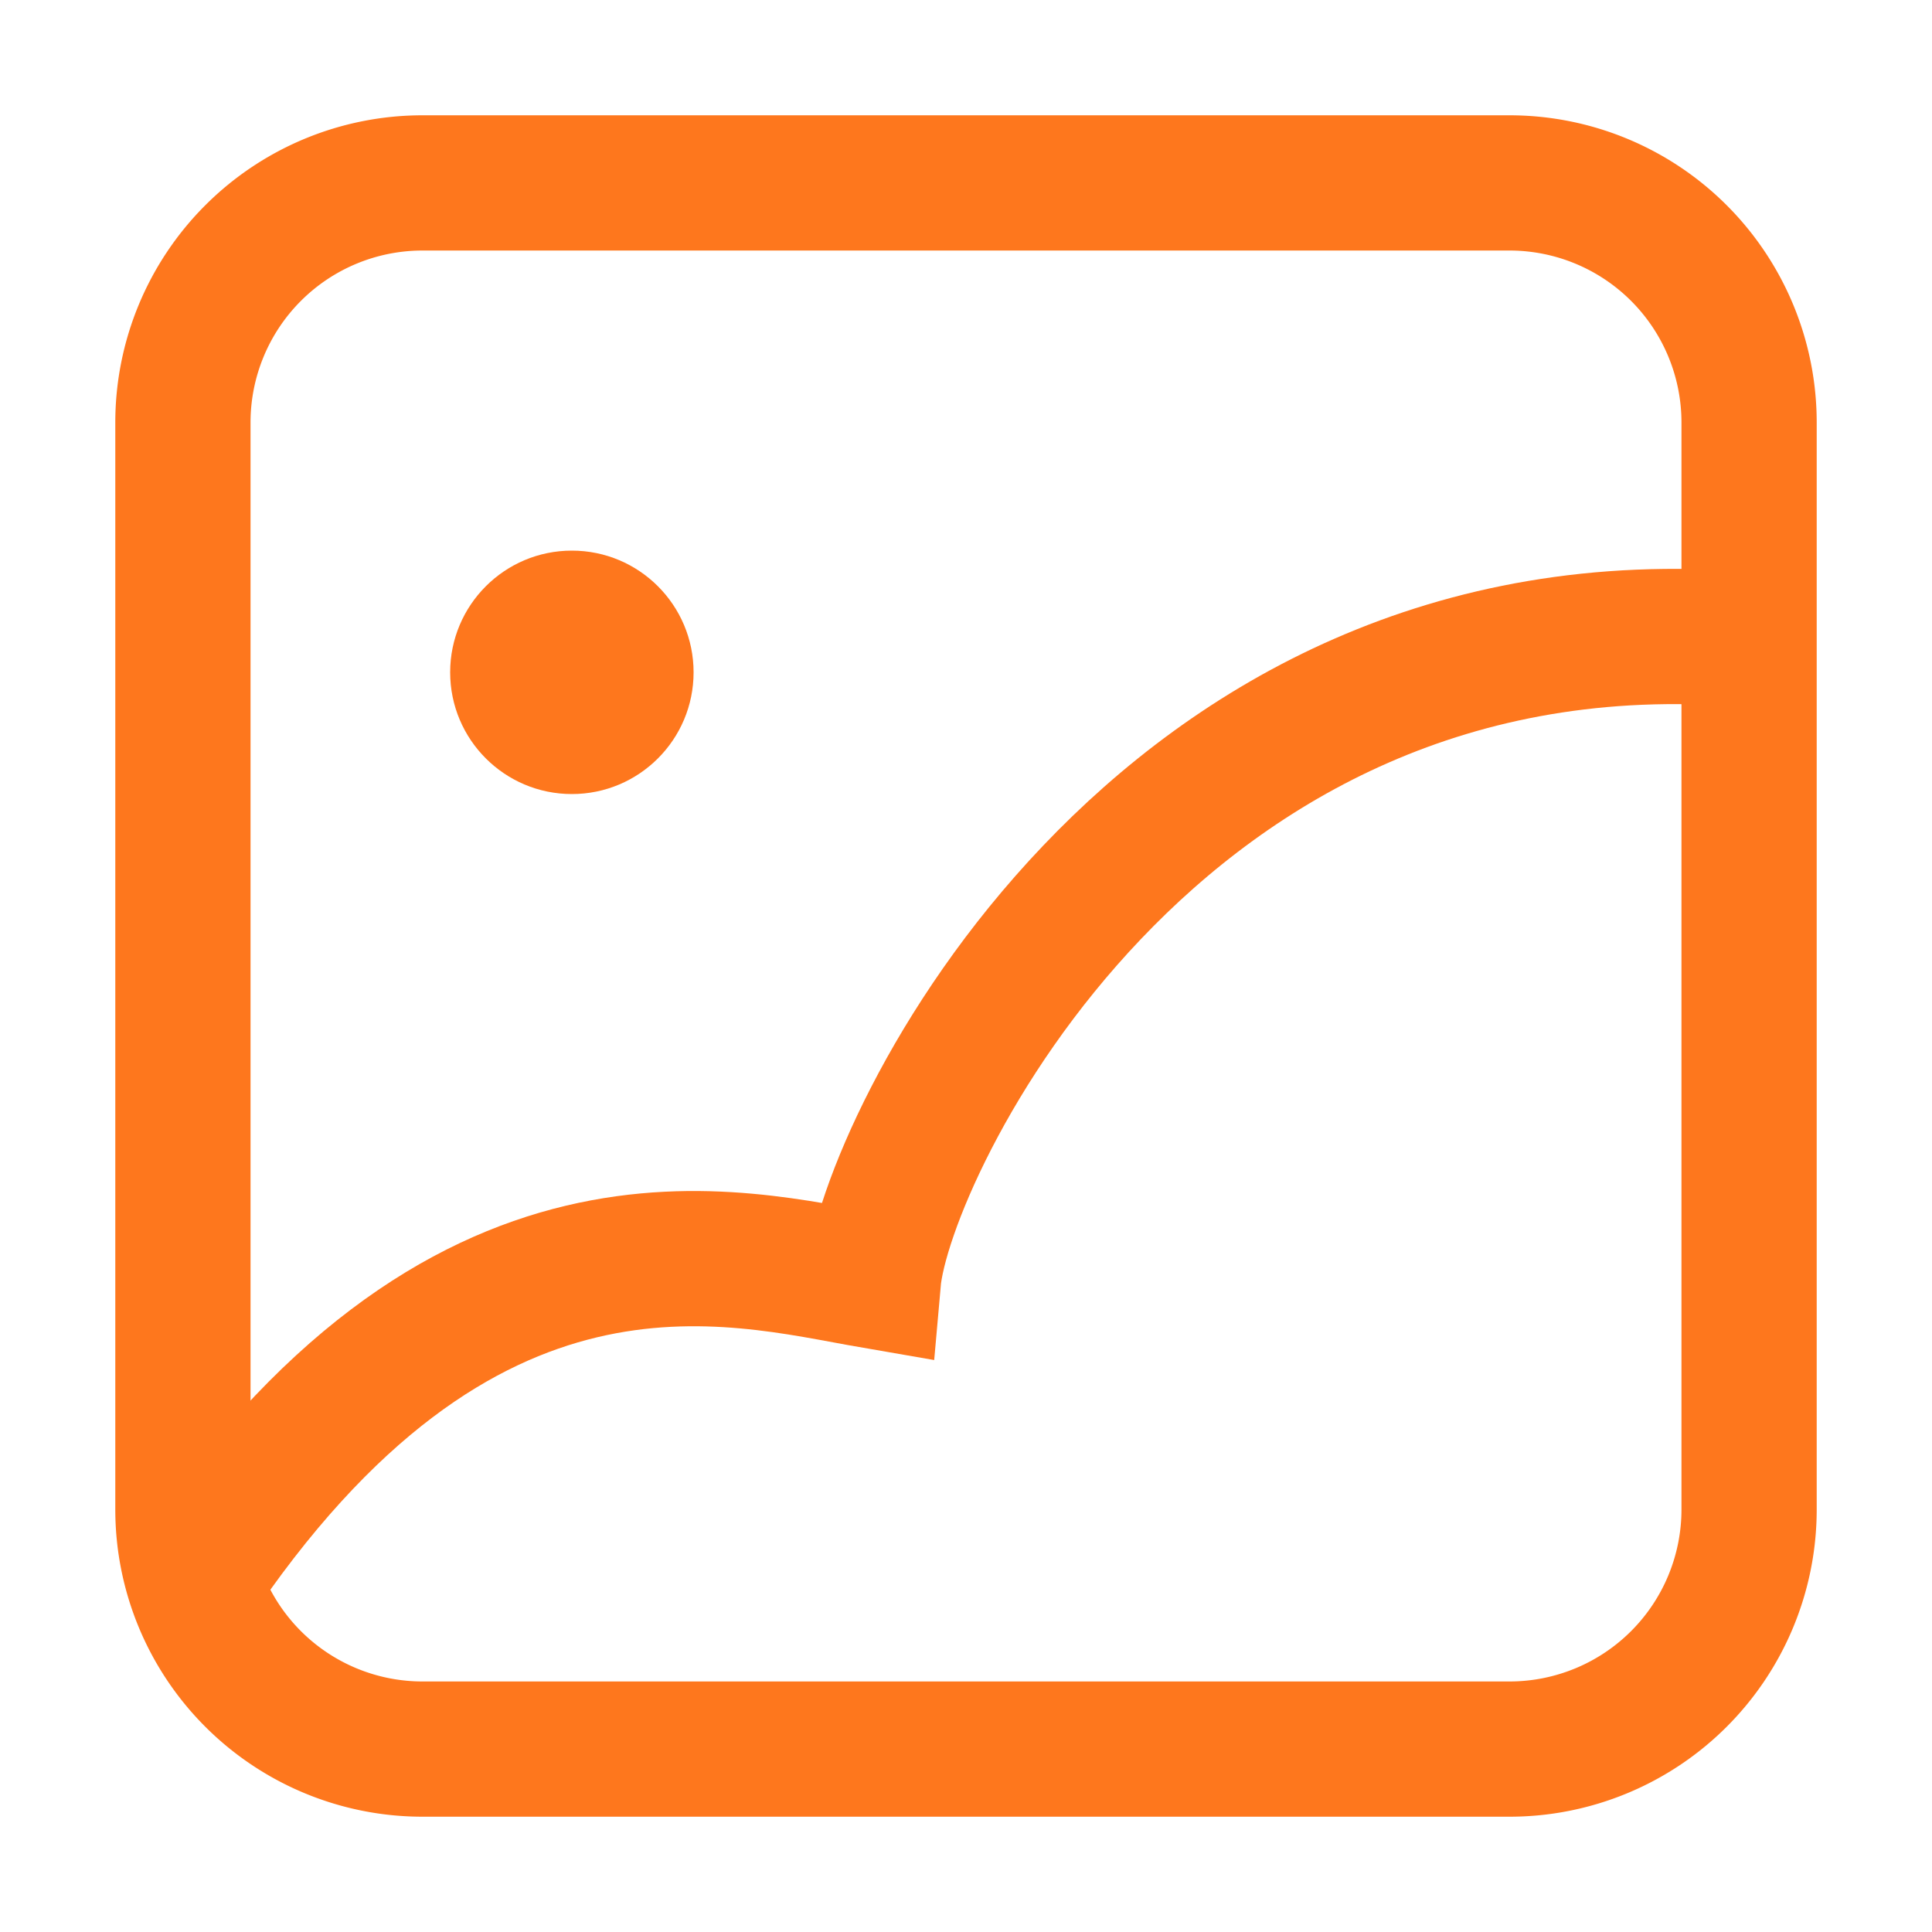
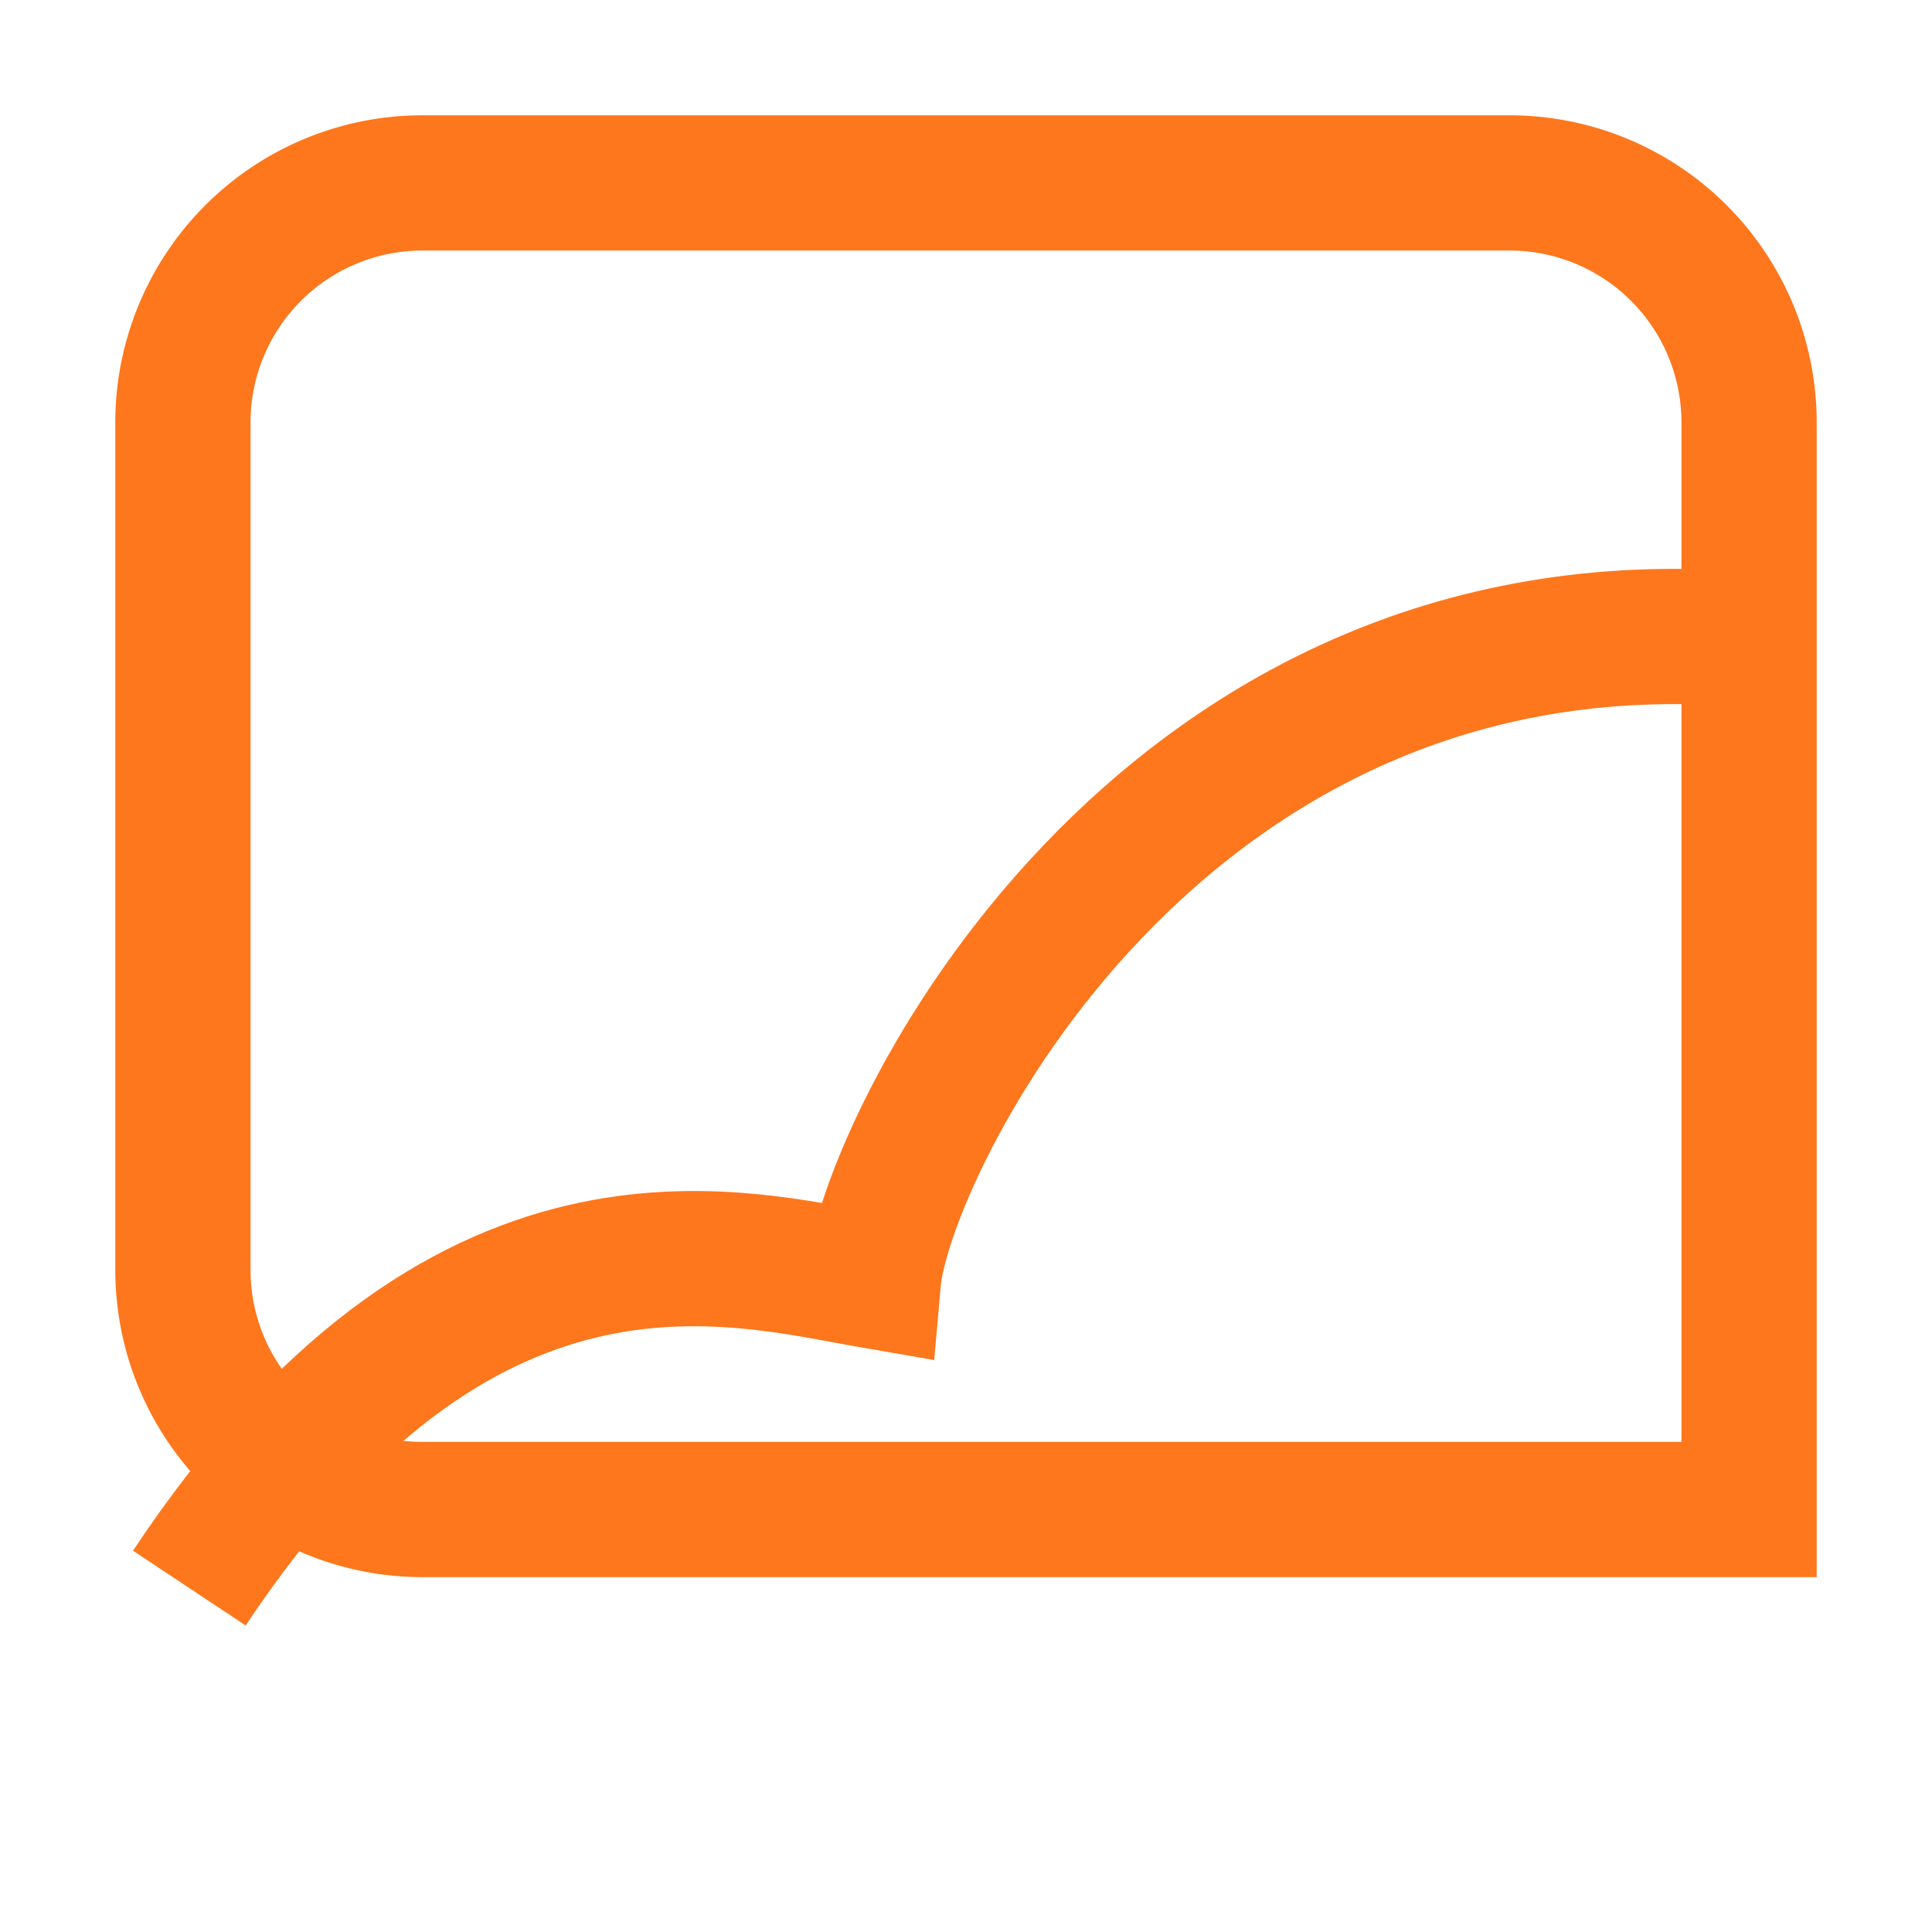
<svg xmlns="http://www.w3.org/2000/svg" width="1000" height="1000" viewBox="0 0 1000 1000">
  <defs>
    <style>
      .cls-1 {
        fill: #fe771d;
      }

      .cls-2 {
        fill: none;
        stroke: #fe771d;
        stroke-width: 70px;
        fill-rule: evenodd;
      }
    </style>
  </defs>
-   <circle id="_1" data-name="1" class="cls-1" cx="296" cy="348" r="63" />
  <path id="_1-2" data-name="1" class="cls-2" d="M98,822C239.13,609.445,380.01,650.583,452,663c6.022-68.543,145.346-357.181,452-332" />
-   <path id="_1-3" data-name="1" class="cls-2" d="M218.678,94.678H781.322a124,124,0,0,1,124,124V781.322a124,124,0,0,1-124,124H218.678a124,124,0,0,1-124-124V218.678A124,124,0,0,1,218.678,94.678Z" />
+   <path id="_1-3" data-name="1" class="cls-2" d="M218.678,94.678H781.322a124,124,0,0,1,124,124V781.322H218.678a124,124,0,0,1-124-124V218.678A124,124,0,0,1,218.678,94.678Z" />
</svg>